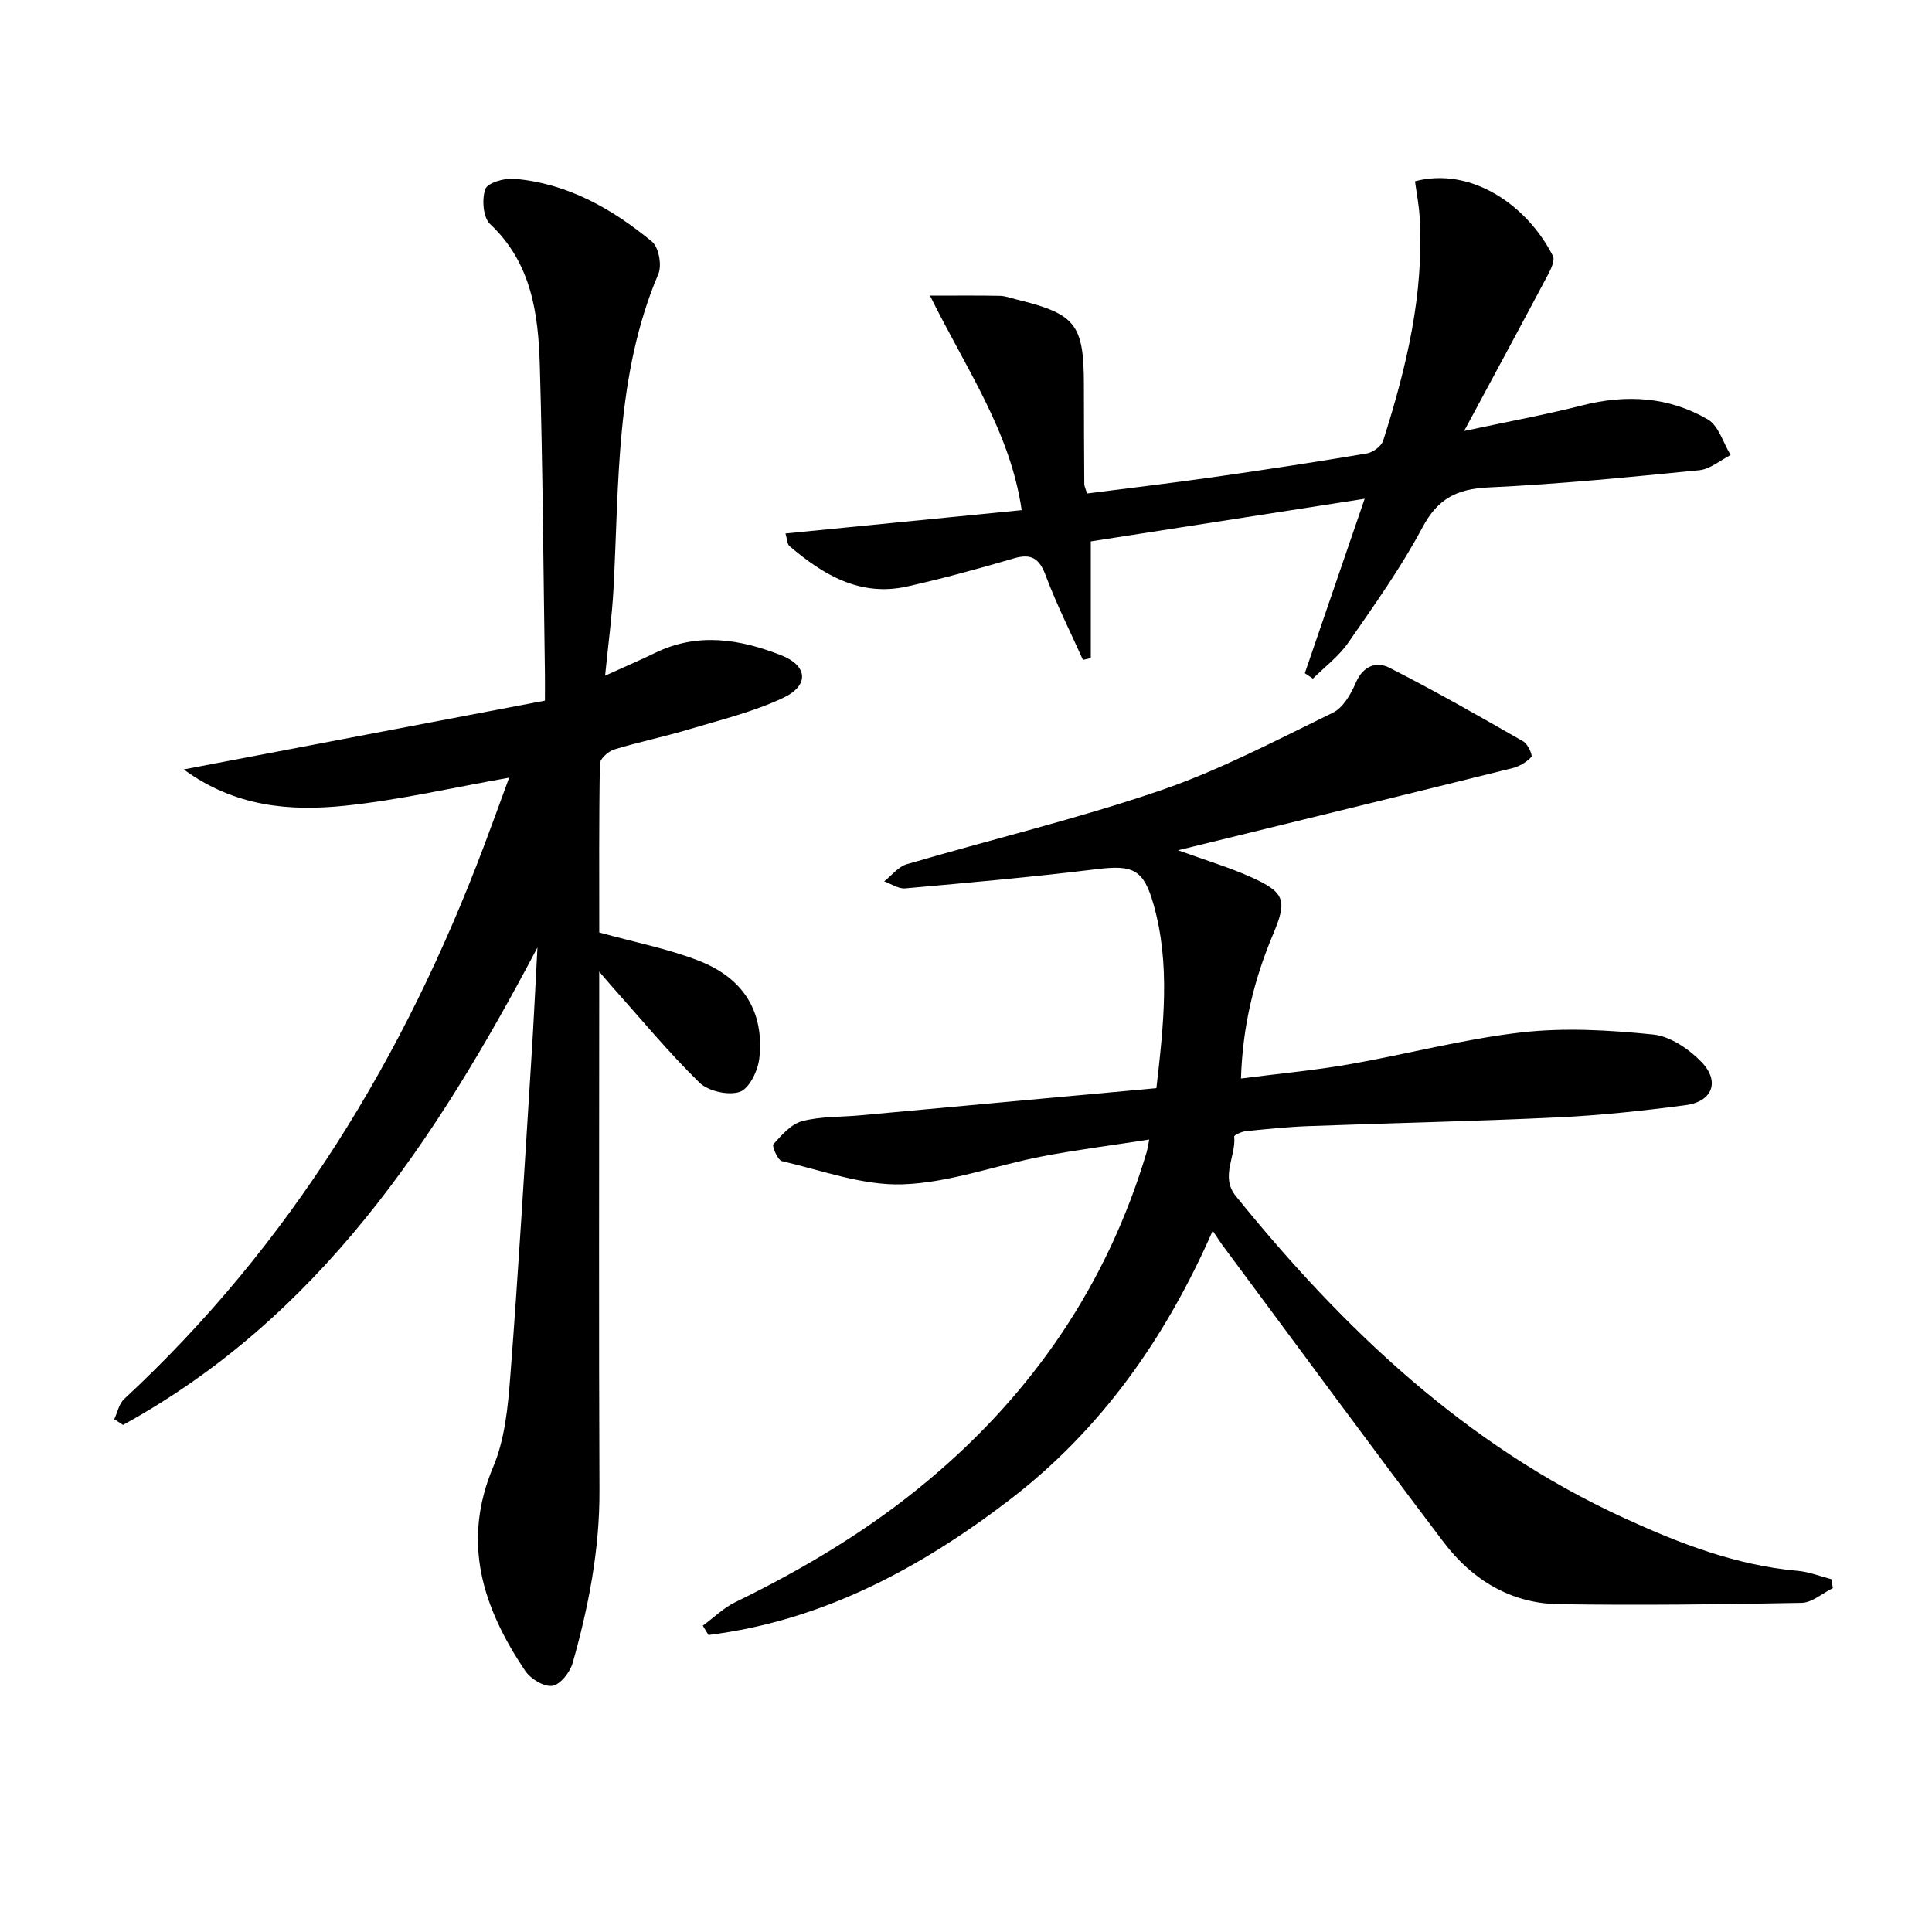
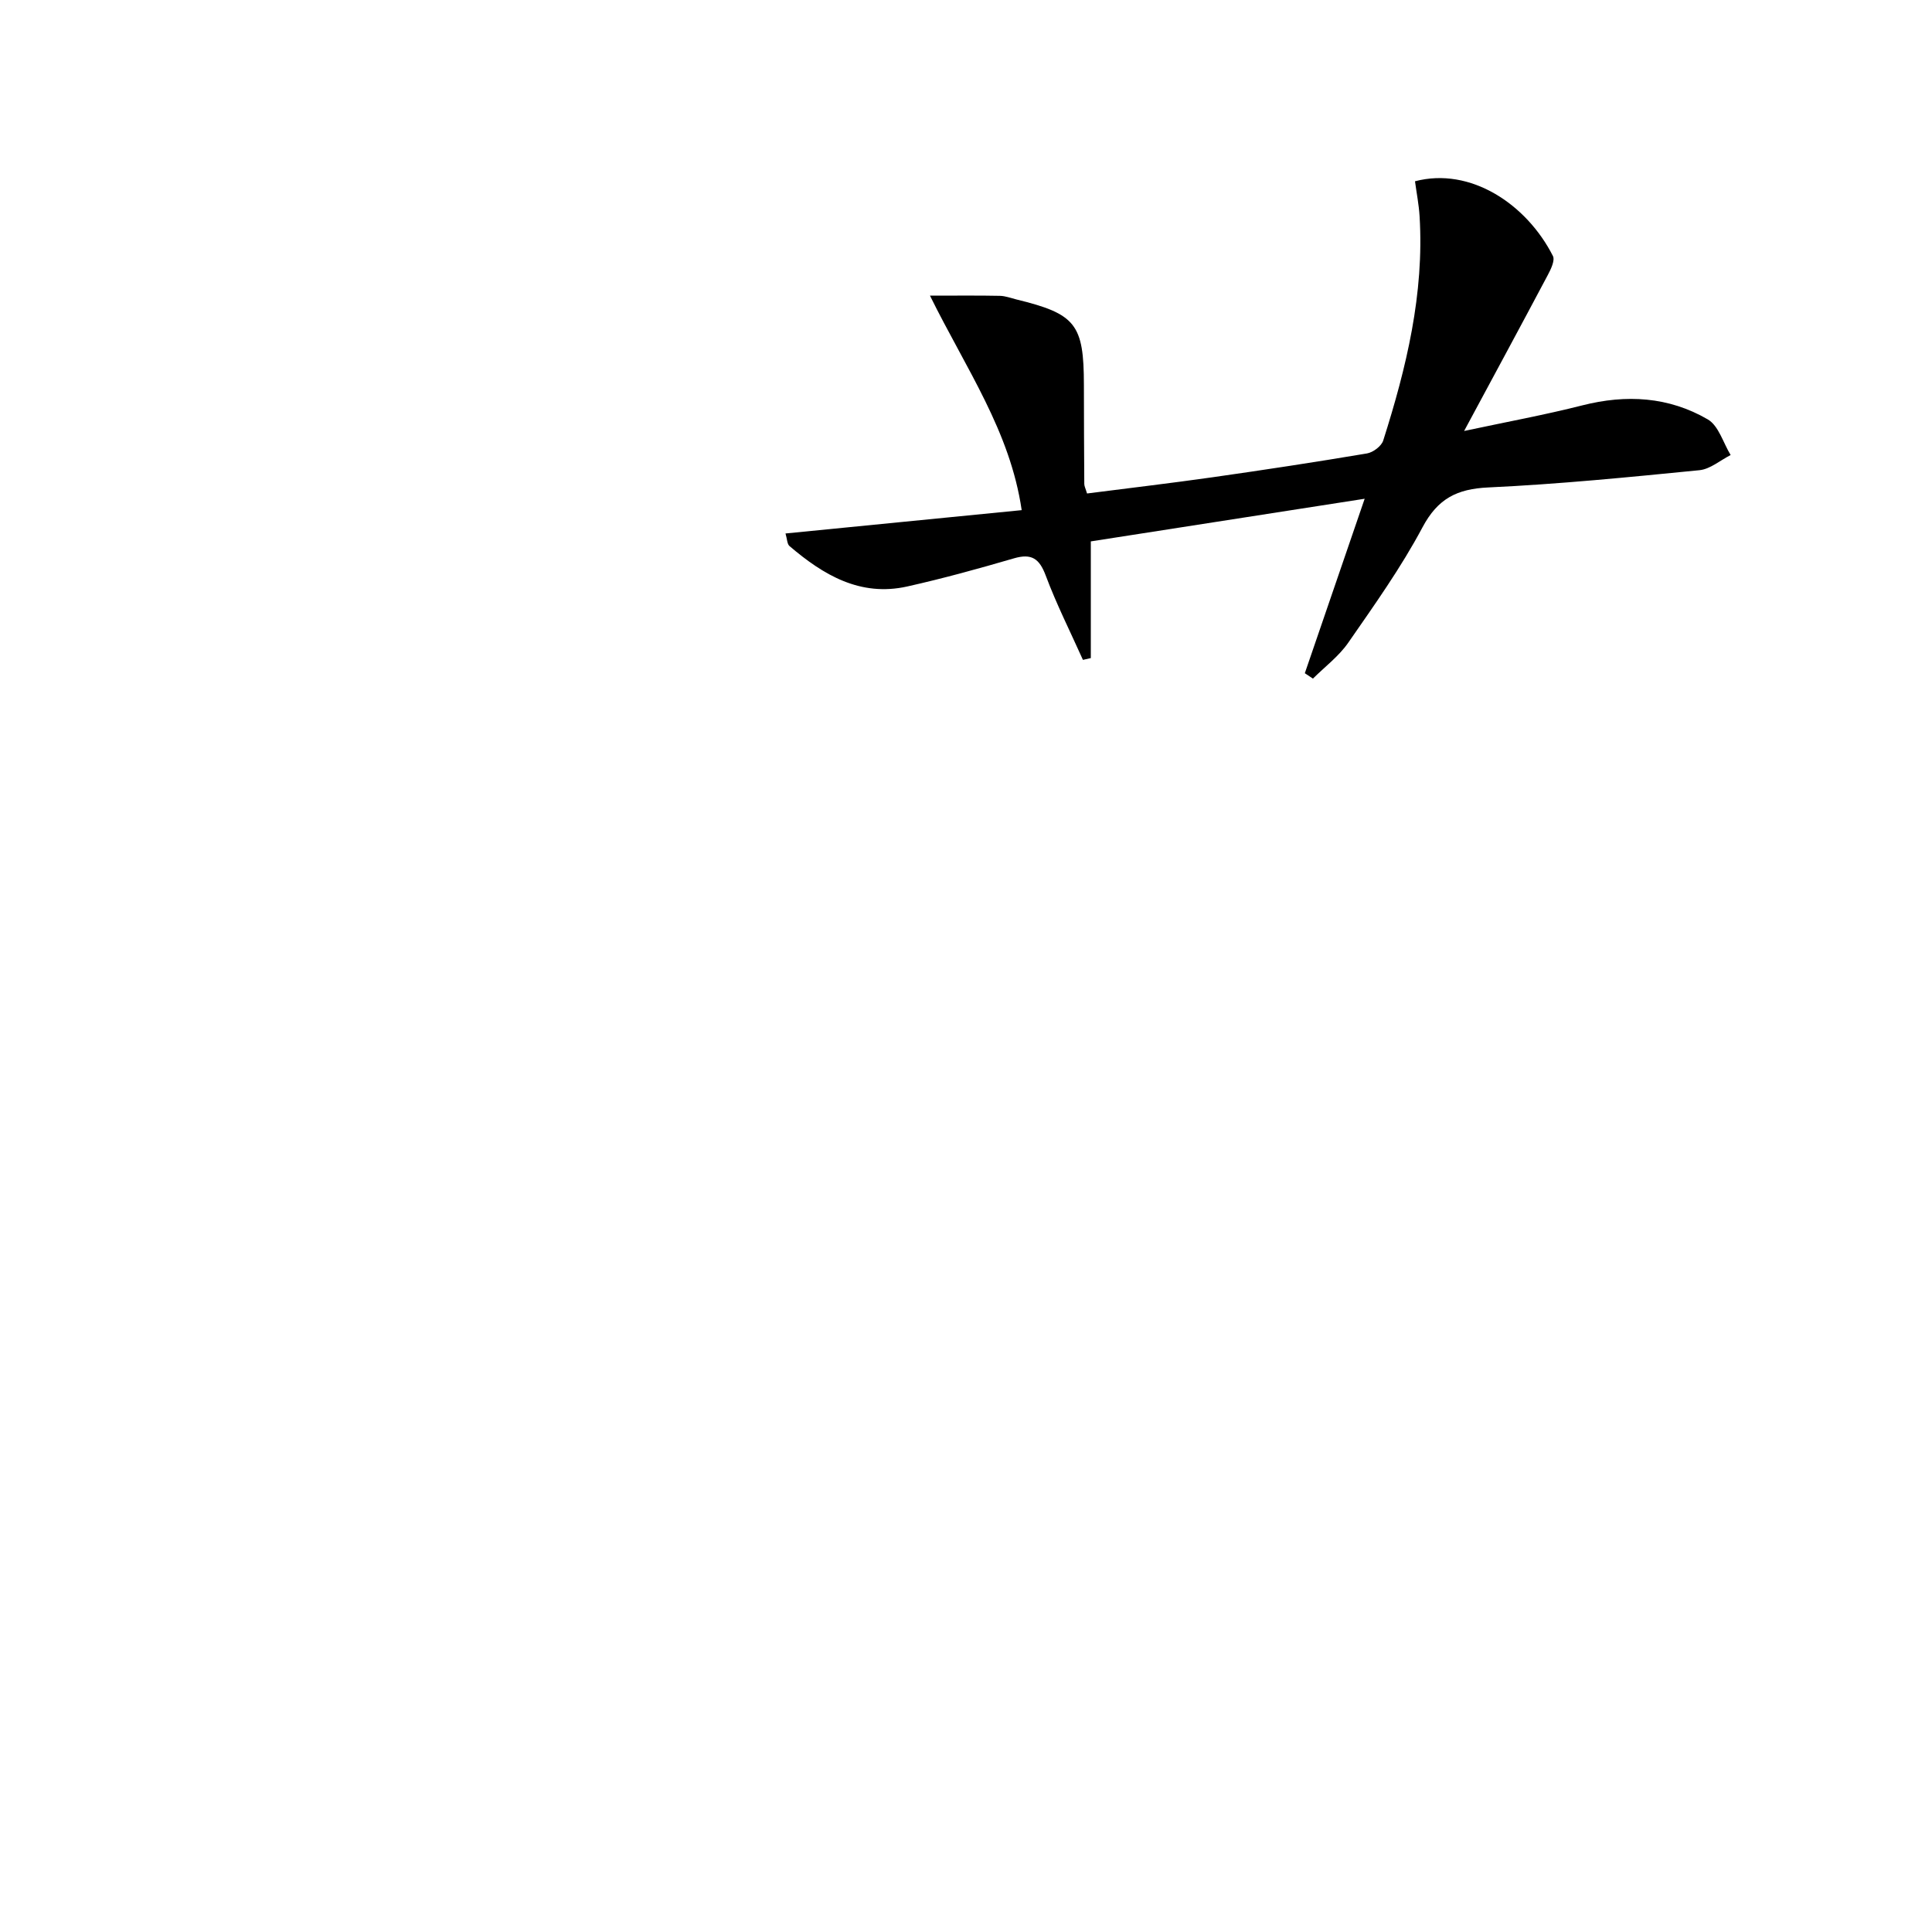
<svg xmlns="http://www.w3.org/2000/svg" enable-background="new 0 0 400 400" viewBox="0 0 400 400">
-   <path d="m237.94 235.93c-7.71 1.2-15.07 2.12-22.33 3.52-9.61 1.86-19.09 5.43-28.72 5.75-8.28.28-16.7-2.88-25-4.8-.87-.2-2.11-3.12-1.77-3.5 1.7-1.89 3.66-4.16 5.94-4.77 3.8-1.01 7.9-.84 11.88-1.2 20.47-1.87 40.94-3.75 61.48-5.64 1.53-13.31 2.89-25.68-.57-37.97-2.07-7.34-4.25-8.29-11.78-7.37-13.18 1.62-26.42 2.8-39.65 3.98-1.4.13-2.9-.94-4.36-1.45 1.54-1.21 2.91-3.03 4.65-3.54 17.49-5.14 35.27-9.38 52.5-15.27 12.32-4.22 23.99-10.39 35.75-16.11 2.14-1.04 3.76-3.9 4.78-6.28 1.48-3.45 4.3-4.36 6.84-3.07 9.44 4.79 18.64 10.05 27.83 15.31.92.53 1.94 2.87 1.65 3.19-1 1.08-2.49 1.97-3.95 2.33-22.67 5.63-45.36 11.16-69.21 17 5.8 2.1 10.56 3.52 15.06 5.54 7.12 3.18 7.57 4.85 4.64 11.8-3.89 9.24-6.32 18.83-6.67 29.91 7.72-.99 15.09-1.67 22.35-2.93 11.93-2.08 23.7-5.24 35.7-6.61 8.97-1.03 18.24-.48 27.27.43 3.55.36 7.44 3.01 10.04 5.71 3.88 4.04 2.23 8.2-3.3 8.92-8.72 1.15-17.49 2.1-26.26 2.52-17.28.82-34.58 1.18-51.86 1.82-4.31.16-8.62.61-12.91 1.04-.88.09-2.46.81-2.43 1.11.42 4.11-2.95 8.27.34 12.34 22.32 27.6 47.62 51.62 80.34 66.63 11.48 5.27 23.24 9.83 36.03 10.96 2.34.21 4.61 1.13 6.91 1.72.11.62.22 1.23.33 1.85-2.16 1.06-4.29 3.01-6.47 3.05-16.76.33-33.54.53-50.3.28-9.92-.15-17.94-5.08-23.79-12.8-15.47-20.41-30.61-41.06-45.88-61.61-.49-.66-.92-1.36-1.96-2.91-9.77 22.28-23.16 41.24-42.05 55.71-18.58 14.23-38.82 25.05-62.35 27.99-.39-.64-.78-1.28-1.17-1.93 2.23-1.64 4.27-3.67 6.71-4.86 14.27-6.95 27.8-15.04 39.99-25.25 21.74-18.19 37.05-40.68 45.19-67.92.18-.63.26-1.28.54-2.62z" />
-   <path d="m111.27 196.17c-21.1 40-45.26 76.57-85.8 98.85-.6-.4-1.2-.79-1.81-1.19.66-1.41.98-3.19 2.04-4.17 34.38-31.91 58.01-70.79 74.45-114.37 1.75-4.63 3.43-9.29 5.26-14.28-11.69 2.06-22.75 4.64-33.96 5.8-11.4 1.18-22.78.28-33.42-7.51 25.47-4.85 49.9-9.5 74.79-14.24 0-2.27.02-3.89 0-5.51-.32-21.31-.44-42.62-1.06-63.91-.31-10.7-1.71-21.19-10.3-29.26-1.45-1.36-1.72-5.11-.99-7.22.45-1.29 3.91-2.31 5.92-2.15 11.02.91 20.28 6.16 28.59 13.01 1.4 1.15 2.09 4.89 1.33 6.68-8.89 20.95-8.12 43.2-9.29 65.2-.31 5.76-1.1 11.5-1.74 17.99 3.92-1.78 7.18-3.17 10.36-4.72 8.8-4.29 17.55-2.86 26.11.5 5.44 2.13 5.86 6.2.5 8.76-6.21 2.96-13.07 4.6-19.71 6.6-5.08 1.53-10.31 2.58-15.38 4.14-1.22.38-2.94 1.92-2.96 2.96-.21 11.8-.13 23.61-.13 34.93 7.18 1.99 14.05 3.32 20.48 5.8 9.42 3.62 13.7 10.64 12.66 20.24-.28 2.55-2.07 6.27-4.04 6.95-2.36.81-6.55-.13-8.37-1.92-6.4-6.26-12.13-13.21-18.1-19.9-.63-.7-1.23-1.42-2.64-3.07v6.36c0 33.66-.1 67.32.05 100.98.06 12.28-2.24 24.12-5.55 35.81-.54 1.91-2.56 4.48-4.19 4.72-1.73.26-4.52-1.43-5.63-3.09-8.72-12.98-13.25-26.53-6.63-42.24 2.39-5.66 3.04-12.25 3.52-18.49 1.68-21.71 2.96-43.45 4.33-65.19.52-7.95.88-15.9 1.31-23.85z" />
  <path d="m162.63 110.45c16.59-1.64 32.57-3.21 48.9-4.83-2.4-16.36-11.45-29.14-18.99-44.41 5.82 0 10.15-.05 14.47.04 1.14.02 2.27.46 3.4.74 12.32 3 13.99 5.12 14 17.71.01 6.83.03 13.66.08 20.49 0 .47.26.94.57 1.98 8.64-1.11 17.34-2.13 26-3.36 10.67-1.52 21.33-3.14 31.95-4.93 1.27-.21 3-1.51 3.37-2.67 4.8-15.09 8.51-30.4 7.53-46.44-.15-2.43-.63-4.85-.95-7.24 11.47-3.02 23.1 4.73 28.55 15.46.47.92-.42 2.76-1.06 3.96-5.52 10.4-11.12 20.76-17.32 32.28 8.89-1.9 16.74-3.34 24.46-5.3 9.12-2.32 17.92-1.8 26 2.91 2.24 1.31 3.18 4.85 4.72 7.37-2.15 1.09-4.23 2.92-6.46 3.14-14.55 1.44-29.11 2.89-43.71 3.57-6.51.3-10.47 2.32-13.63 8.26-4.44 8.34-9.98 16.11-15.38 23.9-1.95 2.81-4.84 4.97-7.3 7.42-.56-.37-1.12-.75-1.68-1.12 4.01-11.69 8.02-23.38 12.39-36.12-19.43 3.03-37.72 5.87-56.7 8.83v24.16c-.54.12-1.09.25-1.63.37-2.6-5.81-5.48-11.51-7.7-17.45-1.32-3.53-2.93-4.64-6.59-3.57-7.3 2.13-14.65 4.16-22.07 5.82-9.73 2.18-17.38-2.37-24.4-8.37-.49-.43-.48-1.46-.82-2.6z" />
</svg>